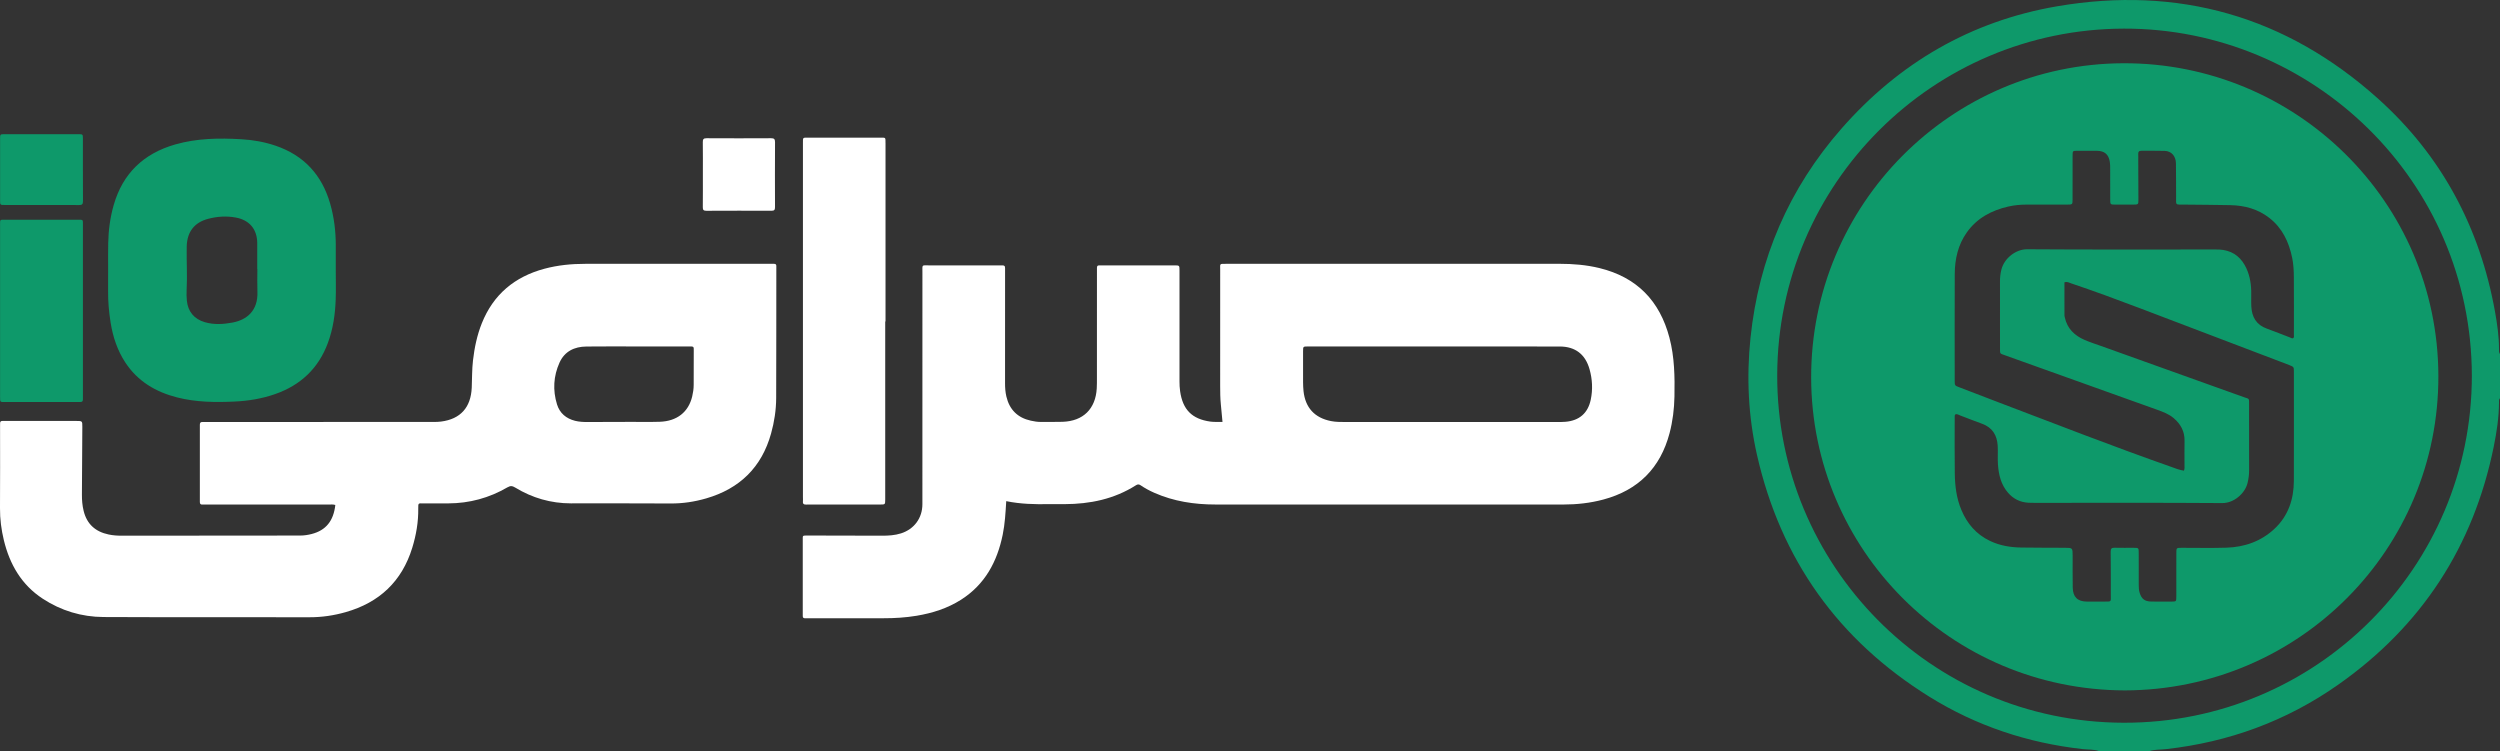
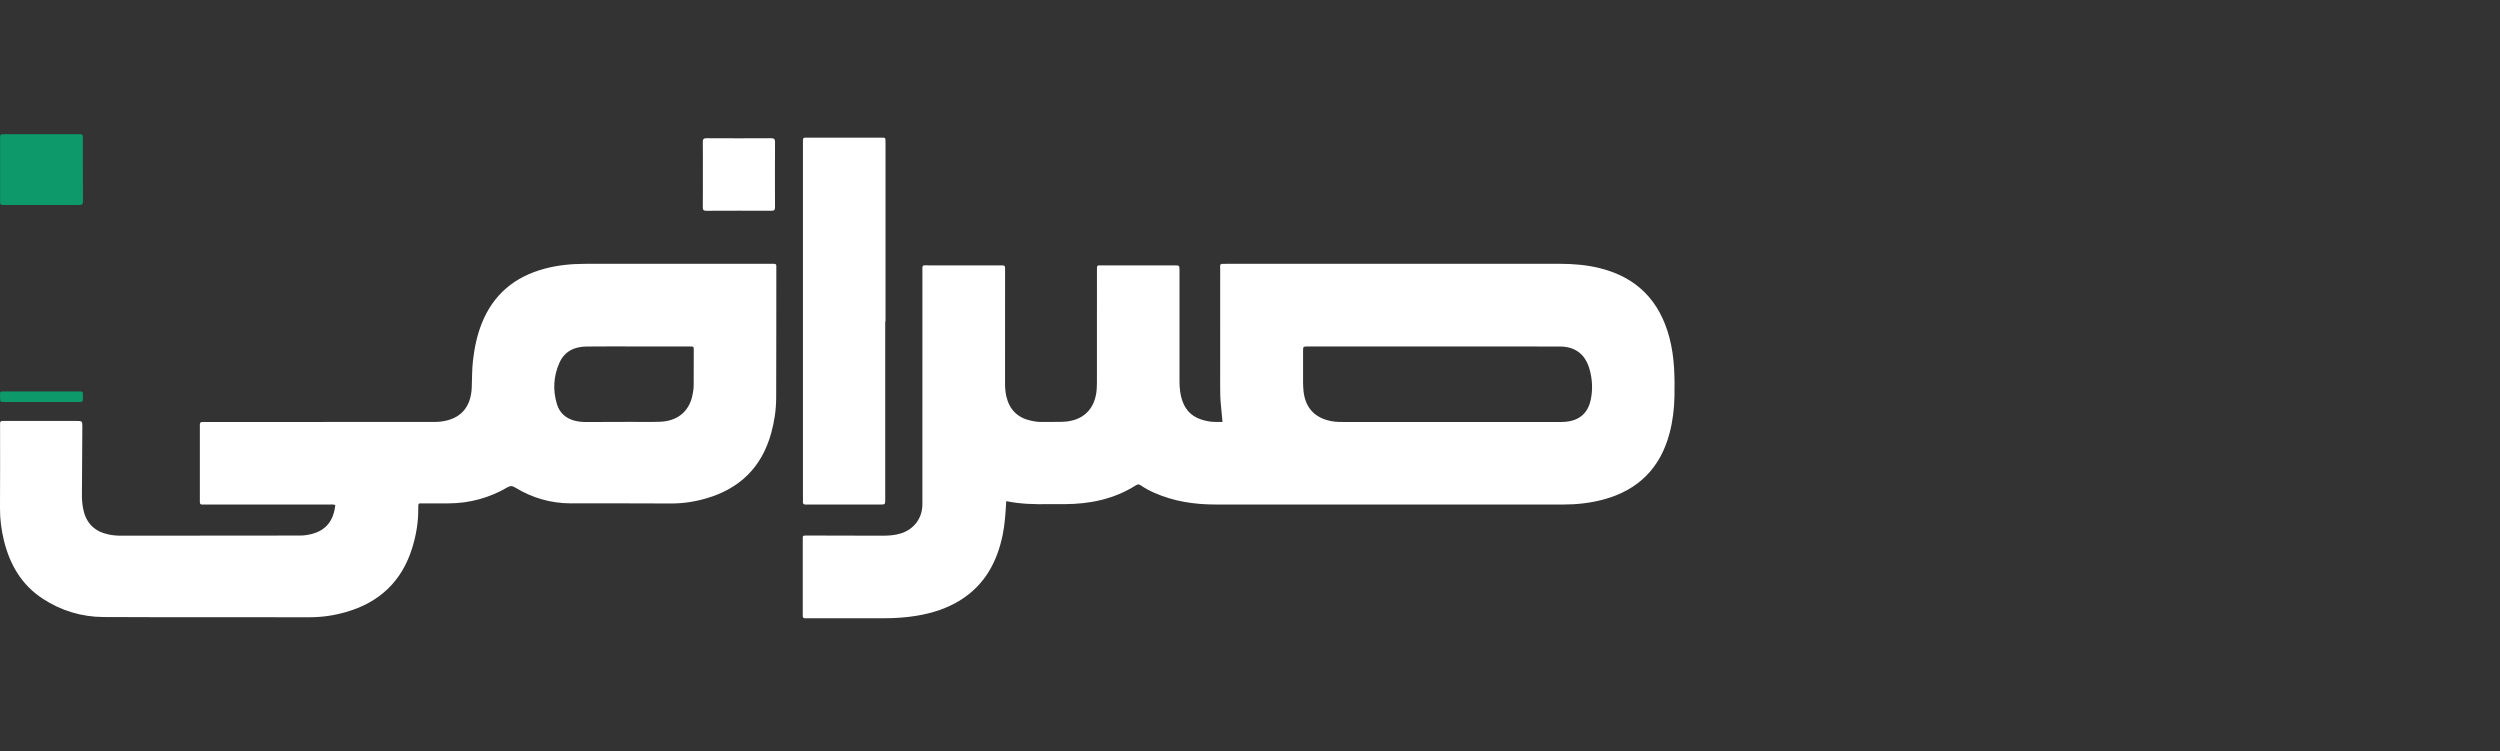
<svg xmlns="http://www.w3.org/2000/svg" id="Layer_2" viewBox="0 0 1151.21 345.89">
  <rect x="0" y="0" width="1151.21" height="345.89" fill="#333333" stroke="none" />
  <defs>
    <style>.cls-1{fill:#fff;}.cls-2{fill:#0e996a;}</style>
  </defs>
  <g id="Layer_1-2">
-     <path class="cls-2" d="m1151.21,163.05c-.57-.79-.46-1.71-.46-2.58-.01-5.73-.84-11.37-1.84-16.97-6.95-38.75-24.62-71.86-53.91-98.12-42.27-37.9-91.95-52.08-147.86-42.46-39.58,6.81-72.66,26.08-99.13,56.26-24.21,27.6-38.12,59.82-41.93,96.37-1.89,18.14-1.04,36.16,2.98,53.91,10.91,48.09,37.43,85.26,79.29,111.31,21.65,13.48,45.34,21.34,70.7,24.18,2.54.29,5.15.04,7.61.94h23.01c2.47-.84,5.09-.63,7.63-.92,29.01-3.22,55.63-12.97,79.48-29.74,38.4-27.01,62.27-63.68,71.58-109.72,1.34-6.63,2.36-13.33,2.39-20.13,0-.69-.12-1.44.46-2.02v-20.31Zm-173.21,169.76c-89.58-.17-159.87-73.15-159.62-160.11.26-88.04,71.69-159.33,159.68-159.52,86.89-.18,160.02,70.03,160.19,159.86-.02,88.33-71.67,159.93-160.25,159.77Z" />
    <path class="cls-1" d="m768.76,155.54c-4.47-17.02-15.04-27.9-32.26-32.1-6.01-1.46-12.12-1.96-18.29-1.96-51.17.01-102.34.01-153.51.01-3.29,0-2.82-.22-2.82,2.87-.02,17.82-.01,35.64-.01,53.46,0,2.77.03,5.53.3,8.28.27,2.69.51,5.38.77,8.18-1.33,0-2.39.02-3.45,0-.71-.02-1.43-.04-2.13-.14-8.46-1.17-12.75-5.51-13.94-14.02-.21-1.5-.28-3.01-.28-4.52.01-17.02.01-34.04,0-51.06,0-2.32-.02-2.33-2.29-2.34h-32.9c-3.11.01-2.82-.33-2.82,2.9-.01,16.31,0,32.61-.01,48.92,0,1.6.01,3.21-.08,4.81-.53,9.47-6.24,15.09-15.72,15.41-3.3.11-6.6.02-9.9.06-1.62.02-3.2-.24-4.76-.59-6.09-1.34-9.83-5.1-11.25-11.15-.46-2.01-.61-4.04-.6-6.1.02-17.02.01-34.04.01-51.06,0-.62-.04-1.25,0-1.87.08-1.08-.48-1.4-1.45-1.33-.62.04-1.25,0-1.87,0-10.43,0-20.86-.02-31.29.01-3.94.02-3.45-.65-3.45,3.32-.01,35.55,0,71.1-.01,106.65,0,6.37-3.78,11.5-9.85,13.43-2.84.9-5.76,1.08-8.72,1.07-11.5-.04-23-.05-34.5-.08-2.22,0-2.02,0-2.02,2.04v33.94c0,.36.02.72,0,1.07-.04.82.4,1.08,1.15,1.06.71-.02,1.42,0,2.14,0,11.32,0,22.64-.04,33.96-.02,5.09.01,10.15-.31,15.17-1.14,7.27-1.21,14.2-3.4,20.46-7.38,11.02-7.02,16.64-17.49,19.19-29.93,1.02-4.98,1.31-10.05,1.63-15.47,6.63,1.36,13.12,1.49,19.64,1.38,2.4-.04,4.81,0,7.22,0,11.7-.03,22.82-2.31,32.85-8.68.79-.5,1.36-.54,2.14-.02,1.99,1.35,4.1,2.5,6.31,3.47,8.96,3.96,18.42,5.4,28.13,5.4,53.4.03,106.79.01,160.19.01,6.27,0,12.46-.68,18.51-2.31,16.02-4.3,26.2-14.47,30.45-30.52,1.46-5.54,2.15-11.18,2.26-16.9.17-9.1.04-18.17-2.3-27.06Zm-36.24,28.49c-1.31,6.25-5.29,9.67-11.68,10.2-1.33.11-2.67.1-4,.1-32.43,0-64.86.01-97.29,0-2.22-.01-4.44.01-6.65-.43-7.54-1.49-11.83-6.16-12.65-13.8-.28-2.67-.2-5.33-.21-8-.02-3.48-.02-6.95,0-10.42.01-2.11.03-2.14,2.24-2.14,7.48,0,14.97,0,22.45,0h35.82c19.24,0,38.48-.03,57.73.02,7.12.02,11.75,3.61,13.68,10.46,1.3,4.61,1.54,9.32.56,14.01Z" />
    <path class="cls-1" d="m357.49,122.6c.05-.79-.31-1.14-1.09-1.11-.45.02-.89,0-1.34,0h-85.57c-6.36-.01-12.64.62-18.79,2.26-13.7,3.68-23.53,11.83-28.84,25.14-2.19,5.49-3.38,11.23-4.06,17.09-.48,4.17-.39,8.35-.57,12.53-.4,9.14-5.22,14.47-14.09,15.61-1.85.24-3.74.17-5.61.17-34.05.02-68.1.03-102.15.04-.72,0-1.43.04-2.14,0-.96-.06-1.21.44-1.21,1.29.01,11.85.02,23.7,0,35.55-.01.98.45,1.22,1.3,1.17.62-.04,1.25-.01,1.87-.01,18.72,0,37.44,0,56.16.01.97,0,1.95-.15,3.05.19-.82,7.37-4.36,11.7-10.91,13.37-1.72.44-3.48.71-5.28.71-27.28.01-54.56.04-81.83.07-2.15.01-4.28-.11-6.38-.56-6.05-1.27-10.01-4.76-11.5-10.88-.6-2.44-.8-4.91-.79-7.41.06-10.42.14-20.84.19-31.27.01-2.71-.02-2.72-2.79-2.72H2.76c-.53,0-1.07.03-1.6,0-.79-.04-1.14.33-1.12,1.11.01.62-.01,1.24-.01,1.87,0,12.38.06,24.76-.03,37.15-.03,5.03.6,9.95,1.78,14.81,2.7,11.11,8.11,20.5,17.88,26.9,8.49,5.56,17.94,8.4,28.02,8.45,31.64.16,63.29.03,94.93.1,5.68.01,11.19-.82,16.6-2.36,15.48-4.41,25.87-14.16,30.63-29.63,1.81-5.9,2.85-11.94,2.76-18.14-.04-2.62.09-2.3,2.34-2.3,3.83,0,7.67.01,11.5,0,9.75-.03,18.85-2.5,27.25-7.4,1.4-.81,2.27-.67,3.57.12,7.85,4.78,16.4,7.25,25.61,7.27,15.34.03,30.67-.07,46,.05,5.59.04,11.01-.8,16.33-2.34,15.42-4.48,25.54-14.32,29.87-29.88,1.49-5.35,2.33-10.81,2.35-16.35.07-19.96.05-39.91.07-59.87,0-.27-.02-.54,0-.8Zm-38.03,39.43c-.01,5.07-.04,10.15-.03,15.23,0,1.79-.28,3.56-.68,5.28-1.71,7.23-7.03,11.42-14.95,11.68-4.45.14-8.91.04-13.36.05-6.6.02-13.19.04-19.79.06-1.96.01-3.91-.07-5.83-.55-4.12-1.04-7.06-3.5-8.32-7.54-2.02-6.53-1.65-13.07,1.16-19.29,2.35-5.18,6.85-7.32,12.34-7.38,7.93-.1,15.86-.03,23.79-.03h23.26c2.62,0,2.42-.14,2.41,2.49Z" />
-     <path class="cls-2" d="m154.62,124.46c0-3.92.01-7.83,0-11.75-.02-6.45-.81-12.8-2.6-18.99-3.8-13.17-12.06-22.18-25.13-26.63-5.09-1.73-10.35-2.66-15.71-2.97-10.27-.6-20.49-.47-30.49,2.4-14.48,4.15-24.12,13.25-28.32,27.87-1.66,5.77-2.44,11.67-2.54,17.65-.12,7.3.04,14.61-.05,21.91-.06,4.92.39,9.78,1.16,14.62,1.05,6.57,3.11,12.79,6.8,18.4,5.7,8.64,13.96,13.52,23.8,16.03,8.73,2.23,17.63,2.32,26.55,1.9,6.35-.29,12.57-1.32,18.6-3.43,11.71-4.09,19.93-11.8,24.28-23.5,2.42-6.5,3.38-13.27,3.62-20.15.16-4.44.03-8.9.03-13.36Zm-47.59,24.08c-4.24.79-8.48,1.05-12.69-.17-4.91-1.42-7.82-4.89-8.3-9.98-.15-1.59-.18-3.21-.1-4.81.36-6.67-.09-13.34.04-20.01.14-6.69,3.4-11.11,9.89-12.81,4.17-1.1,8.42-1.37,12.7-.59,6.25,1.15,9.83,5.35,9.89,11.7.03,4.01,0,8.01,0,12.02h.06c0,3.47-.11,6.94.02,10.41.35,8.8-4.9,13.02-11.51,14.24Z" />
    <path class="cls-1" d="m407.77,66.01v82.03h-.14v81.51c0,.17.01.35,0,.53-.02,2.23-.02,2.25-2.38,2.25-9.27.01-18.54,0-27.81,0-2.05,0-4.1-.04-6.14.02-1.1.03-1.69-.26-1.56-1.48.06-.62,0-1.25,0-1.87V65.99c0-2.84-.18-2.6,2.58-2.6,10.96,0,21.92,0,32.89.01,2.71,0,2.55-.32,2.55,2.61Z" />
-     <path class="cls-2" d="m38.18,103.67v78.29c0,.62-.02,1.25,0,1.87.03.87-.32,1.33-1.25,1.28-.44-.03-.89,0-1.34,0H2.71c-2.72,0-2.68.34-2.68-2.53v-79.08c0-2.46-.14-2.33,2.32-2.33h33.42c2.63,0,2.41-.11,2.41,2.5Z" />
+     <path class="cls-2" d="m38.18,103.67v78.29c0,.62-.02,1.25,0,1.87.03.87-.32,1.33-1.25,1.28-.44-.03-.89,0-1.34,0H2.71c-2.72,0-2.68.34-2.68-2.53c0-2.46-.14-2.33,2.32-2.33h33.42c2.63,0,2.41-.11,2.41,2.5Z" />
    <path class="cls-2" d="m38.21,92.64c.01,1.42-.48,1.8-1.84,1.78-5.79-.06-11.58-.02-17.37-.02s-11.22,0-16.83-.01c-2.09,0-2.13-.03-2.13-1.96-.01-9.53-.01-19.06,0-28.58,0-2.02.04-2.06,2.07-2.06,11.31,0,22.63,0,33.94,0,2.08,0,2.12.03,2.12,2,.02,9.61-.02,19.23.04,28.85Z" />
    <path class="cls-1" d="m356.88,95.37c.01,1.27-.35,1.69-1.65,1.68-9.98-.04-19.96-.04-29.94.01-1.28,0-1.68-.37-1.66-1.66.06-5.07.03-10.15.03-15.23s.04-9.79-.03-14.69c-.02-1.34.3-1.84,1.76-1.83,9.88.06,19.77.05,29.66,0,1.35,0,1.85.34,1.84,1.79-.06,9.97-.05,19.95-.01,29.92Z" />
-     <path class="cls-2" d="m977.64,29.13c-79.4.34-143.84,65.18-143.63,144.9.21,78.68,63.86,143.62,144.4,143.89,80.15-.21,144.68-64.92,144.42-144.93-.25-80.18-65.72-144.2-145.19-143.86Zm78.65,192.23c-.03,8.53-2.55,16.18-8.92,22.14-6.19,5.79-13.78,8.43-22.14,8.7-6.86.22-13.73.05-20.59.06-2.45,0-2.47.02-2.47,2.51-.01,6.68.01,13.36-.01,20.04-.01,2.17-.04,2.2-2.21,2.21-3.12.02-6.24.05-9.36-.02-3.06-.06-4.5-1.26-5.37-4.21-.33-1.14-.36-2.28-.36-3.44-.01-4.9,0-9.8-.01-14.7-.01-2.37-.02-2.38-2.27-2.39-2.94-.02-5.88.06-8.82-.03-1.4-.04-1.85.42-1.83,1.81.07,6.59.08,13.19.07,19.78-.01,3.47.48,3.18-3.08,3.2-2.67.02-5.35.02-8.02,0-4.22-.04-6.36-2.13-6.44-6.43-.08-4.9-.04-9.8-.04-14.7-.01-3.64-.01-3.62-3.71-3.64-6.68-.03-13.37-.02-20.05-.12-4.94-.08-9.74-.88-14.27-3.03-6.35-3.02-10.57-7.94-13.24-14.36-2.24-5.37-2.92-11.01-3-16.72-.13-8.55-.04-17.11-.04-25.66,0-.53-.08-1.08.28-1.54.87-.32,1.55.24,2.28.51,3.34,1.24,6.64,2.59,9.99,3.78,4.81,1.72,6.97,5.32,7.25,10.17.17,2.85-.09,5.71.11,8.55.33,4.77,1.4,9.34,4.66,13.09,2.47,2.83,5.58,4.36,9.32,4.58.98.06,1.96.06,2.94.06,28.79,0,57.59-.11,86.38.1,5.35.03,10.44-4.4,11.64-9.23.47-1.91.73-3.83.72-5.82-.04-10.06-.01-20.13-.02-30.2,0-3.21.23-2.59-2.46-3.55-21.96-7.9-43.93-15.74-65.9-23.61-2.51-.9-5.07-1.7-7.51-2.78-4.54-2-7.85-5.17-8.96-10.22-.08-.35-.18-.7-.18-1.05-.01-5.07-.01-10.14-.01-15.18,1.27-.47,2.24.18,3.2.5,10.64,3.57,21.16,7.48,31.65,11.45,22.48,8.52,44.95,17.09,67.42,25.65.41.15.83.32,1.24.48,2.13.86,2.15.86,2.15,3.01,0,16.75.05,33.5-.01,50.25Zm-.25-65.66c-.57.31-1.03-.11-1.5-.29-3.58-1.35-7.12-2.81-10.73-4.1-4.84-1.73-6.87-5.37-7.12-10.22-.12-2.4.03-4.81-.04-7.21-.12-4.15-.93-8.14-2.98-11.79-2.57-4.56-6.54-6.9-11.74-7.19-.8-.05-1.6-.02-2.4-.02-28.7,0-57.4.1-86.1-.1-5.06-.03-10.47,4-11.83,9.38-.44,1.74-.64,3.5-.64,5.29.01,10.34.01,20.67.01,31.01,0,2.59-.07,2.29,2.31,3.14,23.3,8.34,46.61,16.69,69.91,25.03,2.77,1,5.53,1.99,7.82,3.96,3.22,2.76,5.03,6.13,4.94,10.47-.08,3.65-.01,7.3-.02,10.96,0,.87.14,1.77-.26,2.71-2.07-.29-3.96-1.07-5.87-1.75-26.8-9.43-53.26-19.73-79.81-29.83-5.91-2.25-11.81-4.52-17.71-6.79-2.16-.83-2.17-.85-2.17-3-.01-16.39-.05-32.78.02-49.18.03-6.89,1.51-13.46,5.57-19.18,4.68-6.59,11.34-10.1,19.05-11.89,2.79-.64,5.62-.9,8.49-.9,6.23,0,12.47,0,18.71,0,2.41-.01,2.43-.03,2.43-2.52.01-6.68,0-13.36.01-20.04.01-2.19.03-2.21,2.18-2.22,3.03-.02,6.06-.03,9.09.01,3.44.05,5.29,1.62,5.86,4.99.17,1.05.18,2.13.18,3.19.02,4.73,0,9.45.02,14.17.01,2.39.03,2.41,2.3,2.42,2.76.02,5.52.02,8.29,0,2.36-.01,2.39-.03,2.39-2.33-.01-6.06-.05-12.11-.07-18.17,0-.89.04-1.78-.01-2.67-.05-1.07.27-1.65,1.49-1.63,3.57.06,7.14-.07,10.7.06,3.08.11,5.1,2.36,5.17,5.7.1,5.07.03,10.15.08,15.23.04,4.3-.62,3.76,3.85,3.81,7.04.08,14.08.1,21.11.25,6.57.13,12.7,1.77,17.97,5.88,5.99,4.67,9.01,11.07,10.51,18.34.62,2.99.76,6.02.78,9.04.06,8.82.03,17.64.02,26.46,0,.5.16,1.06-.26,1.52Z" />
  </g>
</svg>